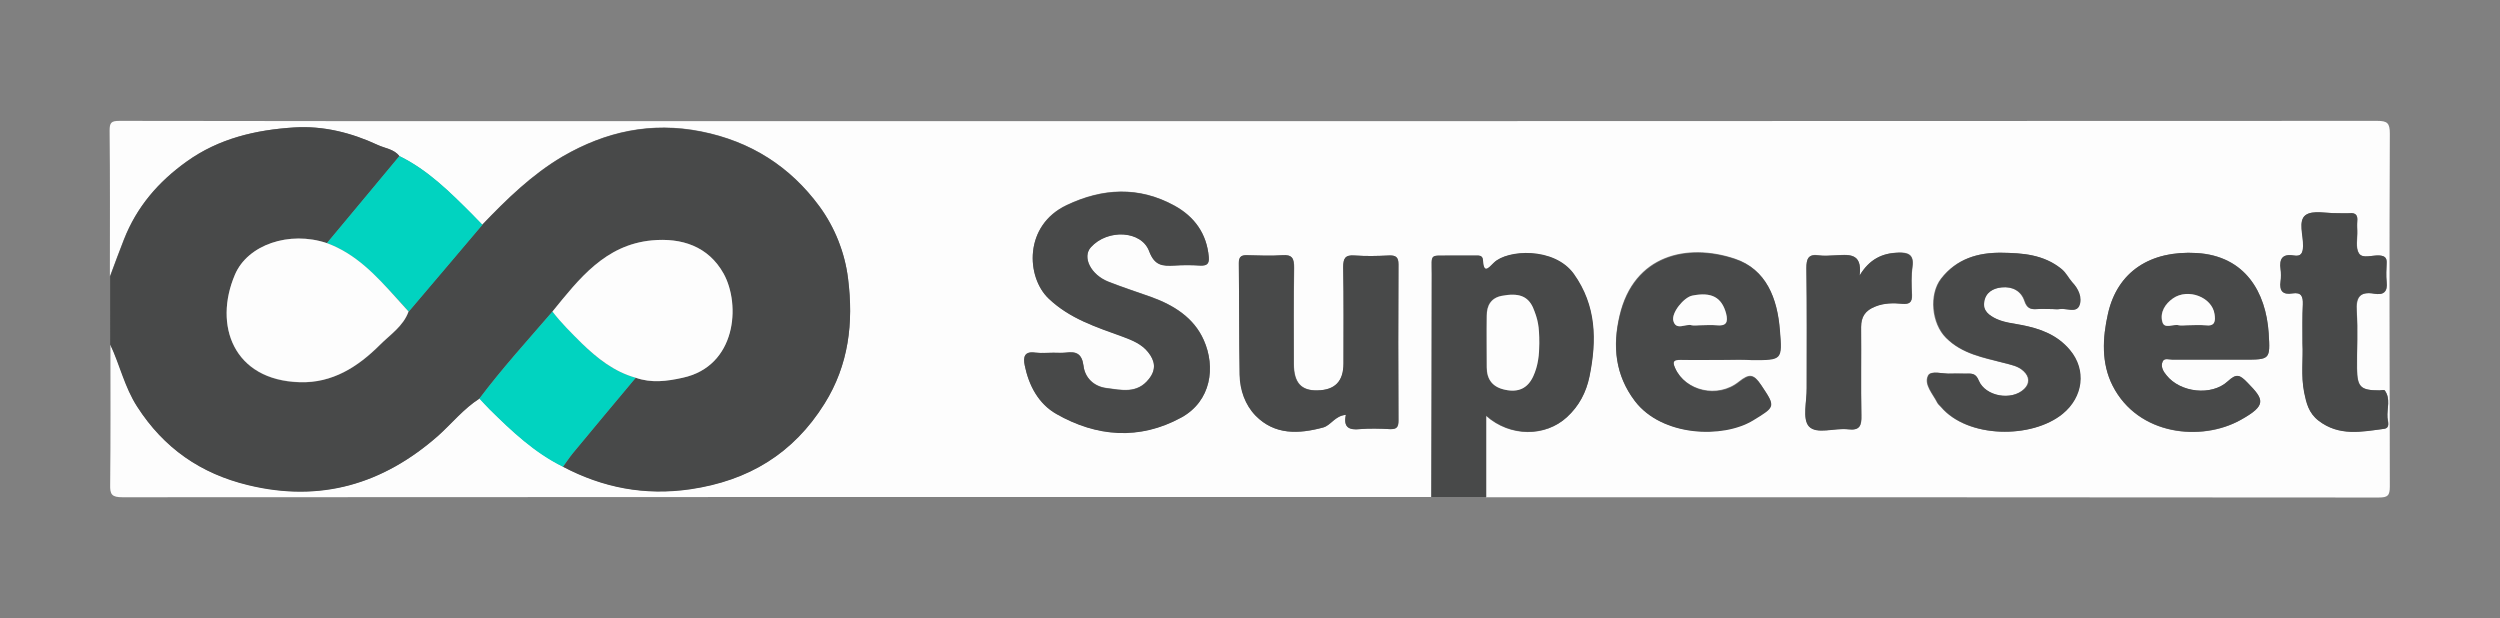
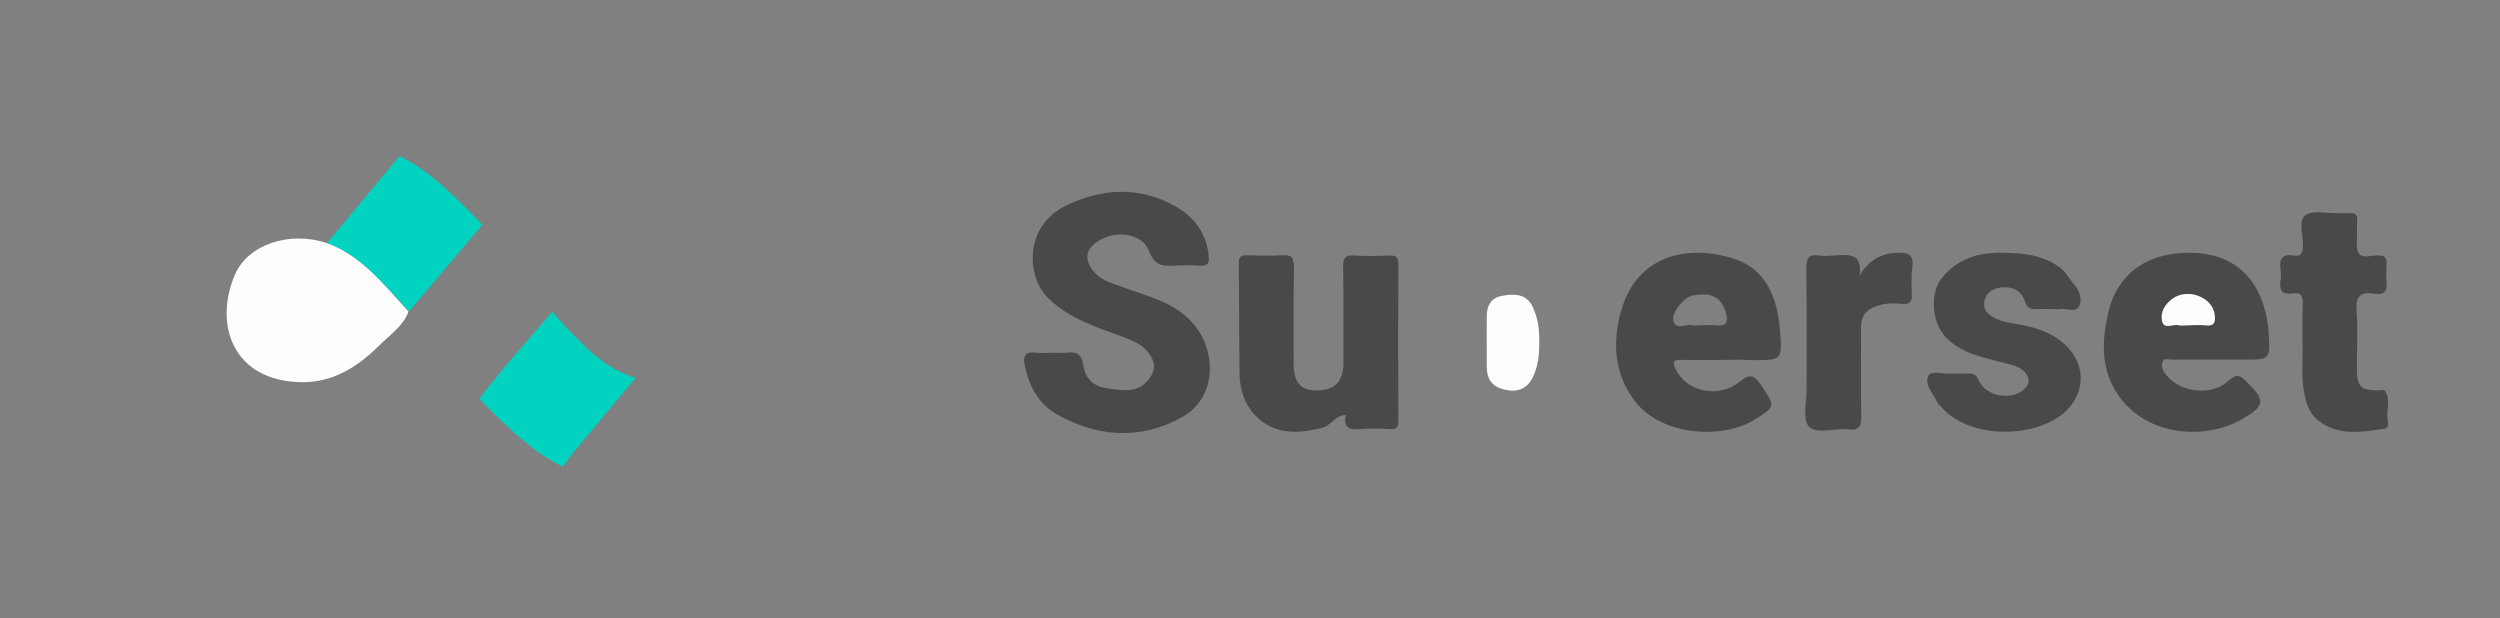
<svg xmlns="http://www.w3.org/2000/svg" version="1.1" id="Layer_1" x="0px" y="0px" viewBox="0 0 910 225" enable-background="new 0 0 910 225" xml:space="preserve">
  <rect x="0" y="0" width="910" height="225" fill="#808080" stroke="none" />
  <g id="_x33_F96p5.tif">
    <g>
-       <path fill="#FDFDFD" d="M521,180.9c-158.8,0-317.6,0-476.4,0.1c-3.9,0-4.6-1-4.5-4.6c0.2-17,0.1-34,0.1-51    c3.6,7.4,5.3,15.5,9.8,22.6c9.7,15.1,23.1,24.4,40.4,28.5c26.3,6.4,49.1-0.3,69.2-18c5-4.5,9.3-9.8,15-13.5    c1.2,1.3,2.4,2.7,3.6,3.9c8.1,8,16.4,15.7,26.7,20.9c14.6,7.7,29.9,10.6,46.4,8.2c21.1-3.1,37.5-12.9,48.8-31.1    c8.9-14.2,10.6-29.6,8.6-45.5c-1.2-9.4-4.8-18.6-10.4-26.3c-10.7-14.5-25-23.7-43.1-27.3c-18.2-3.6-34.7,0-50.4,9.1    c-11.2,6.6-20.4,15.6-29.3,24.9c-1.3-1.3-2.5-2.6-3.8-3.9c-8-8-16-16-26.4-21.1c-1.9-2.6-5.2-2.8-7.8-4c-9.7-4.5-20-7.1-30.6-6.4    c-13.9,0.9-27.3,4-39,12.4c-10.3,7.4-18.1,16.5-22.8,28.3c-1.8,4.5-3.4,9-5.1,13.5c0-17.7,0.1-35.4-0.1-53c0-3,0.6-3.6,3.6-3.6    c53,0.1,106,0.1,159,0.1c220.9,0,441.9,0,662.8-0.1c3.7,0,4.6,0.8,4.6,4.6c-0.2,42.8-0.1,85.6,0,128.4c0,3.4-0.7,4.1-4.1,4.1    c-108.3-0.1-216.6-0.1-324.9-0.1c0-9.6,0-19.3,0-29.6c8.8,7.8,21.6,7.7,29.4,0.5c4.3-4,7-8.9,8.2-14.8c2.7-13.2,2.5-25.8-5.7-37.3    c-7.1-9.9-24.2-8.9-29.1-4.1c-2.2,2.2-3.7,4-4-1c-0.1-1.9-1.8-1.6-3.1-1.6c-2.8,0-5.7,0-8.5,0c-8,0.1-7-1-7,6.7    C521.1,126.8,521.1,153.8,521,180.9z M383.4,128.4c-2.2,0-4.4,0.2-6.5-0.1c-4-0.6-4.5,1.6-3.9,4.6c1.5,7.4,5.1,14,11.5,17.7    c14.7,8.4,30.3,9.6,45.5,1.3c11-6,12.5-18.4,8.2-28.1c-3.6-8.2-11-12.8-19.3-15.8c-5.1-1.8-10.3-3.5-15.4-5.5    c-6.4-2.5-9.7-8.9-6.4-12.6c6.1-6.7,18.4-6.1,21.2,1.5c2,5.3,4.8,5.4,9.1,5.2c3.2-0.2,6.3-0.2,9.5,0c2.4,0.1,3.3-0.7,3.1-3.1    c-0.8-8.5-5.2-14.7-12.5-18.7c-13-7.1-26.2-6.4-39.2-0.2c-15.7,7.4-14.8,26.2-6.6,34c7.7,7.4,17.4,10.4,27,13.9    c3.5,1.3,6.9,2.7,9.2,5.6c2.5,3.1,3.1,6.3,0.3,9.8c-4.3,5.5-10.1,4-15.5,3.3c-4.6-0.6-7.8-3.8-8.3-8.1c-0.6-4.5-2.7-5.3-6.5-4.8    C386.5,128.5,384.9,128.4,383.4,128.4z M489.9,151c-1,4.6,1.2,5.6,5.1,5.2c3.6-0.3,7.3-0.2,11,0c2.5,0.1,3.1-0.8,3.1-3.1    c-0.1-19-0.1-38,0-56.9c0-2.7-1.1-3.3-3.5-3.2c-4.2,0.2-8.3,0.3-12.5,0c-3.4-0.2-4.1,1.1-4.1,4.2c0.2,11.7,0.1,23.4,0.1,35.1    c0,6.5-3.1,9.7-9.5,9.8c-5.9,0.1-8.5-2.8-8.6-9.5c0-11.7-0.1-23.4,0.1-35.1c0-3.2-0.5-4.9-4.3-4.6c-4.1,0.3-8.3,0.1-12.5,0    c-2.2-0.1-3.3,0.4-3.3,2.9c0.1,13.5,0,27.1,0.3,40.6c0.1,5.5,2,10.9,5.8,14.9c6.9,7.1,15.7,6.7,24.6,4.3    C484.5,154.8,485.9,151.4,489.9,151z M806.3,130.9c3.5,0,7,0,10.5,0c9.4,0,9.6,0,9-9.6c-1-15-8.6-28.2-26.2-29.2    c-16.9-1-28.8,6.8-32.3,22.1c-2,8.8-2.4,18,1.7,26.2c9.3,18.3,32.4,20.4,46.5,12.5c9.7-5.4,8.6-7.4,2.6-13.6    c-2.9-3-4.1-3.4-7.2-0.5c-5.9,5.5-17.3,4.1-22.3-2.2c-1.2-1.4-2.2-3.2-1.4-5c0.6-1.4,2.4-0.7,3.6-0.7    C796,130.9,801.1,130.9,806.3,130.9z M628.3,130.9c3.2,0,6.3,0,9.5,0c10.8,0,10.9,0,10-10.9c-0.9-11.4-4.9-22.1-16.4-25.9    c-17.2-5.7-36.7-1.5-41.9,20.7c-2.6,11.1-1.6,21.6,5.5,31c9.8,13,32,13.8,43.1,7c8.2-5,8.1-4.9,3-12.6c-2.8-4.3-4.4-4.3-8.2-1.3    c-7.7,6.2-19.5,3.3-23.2-5c-1.2-2.6-0.5-3.1,2-3.1C617.3,131,622.8,131,628.3,130.9z M747.1,112.5c0.8,0,1.7,0.1,2.5,0    c2.4-0.4,6,1.5,7.1-1.2c1.2-2.9-0.2-6.2-2.6-8.6c-1.5-1.5-2.3-3.4-4-4.9c-6.5-5.2-14-5.7-21.7-5.8c-8.6-0.1-16.4,2.3-21.9,9.4    c-4.5,5.8-3.5,16.4,1.8,21.6c5.9,5.9,13.6,7.2,21,9.1c2.6,0.7,5.2,1.1,7.2,3c2.2,2,2.3,4.5,0.2,6.5c-4.6,4.4-14.2,2.7-16.6-3.1    c-0.9-2.2-2.1-2.6-4-2.5c-2,0.1-4-0.1-6,0c-2.9,0.2-7.5-1.4-8.4,0.8c-1.5,3.2,1.8,6.6,3.4,9.8c0.3,0.6,0.9,1,1.3,1.5    c9.7,11.5,33.1,11.7,44.3,2.5c7.4-6.1,8.7-15.9,2.6-23.2c-4.6-5.6-10.8-7.8-17.6-9.1c-3.1-0.6-6.2-0.8-9.1-2.2    c-2.7-1.3-5-3-4.5-6.3c0.6-3.4,3.2-4.9,6.4-5.2c3.9-0.4,7.1,1.3,8.3,4.9c0.9,2.7,2.2,3.2,4.6,3    C743.4,112.4,745.3,112.5,747.1,112.5z M838.1,125.1c0.3,5.3-0.7,11.6,0.7,17.8c0.8,3.8,1.6,7.4,5.2,10.2c7.5,5.8,15.7,4,23.8,3    c2.4-0.3,1.4-2.7,1.3-4.1c-0.3-3.3,1.2-6.8-1-9.9c-0.2-0.3-1.3,0-1.9,0c-6.9,0-8.1-1.2-8.2-8c-0.1-6.9,0.3-13.9-0.1-20.8    c-0.3-5.1,1.2-7.3,6.4-6.4c3.4,0.6,4.9-0.7,4.5-4.3c-0.3-2.3-0.1-4.6,0-6.9c0.1-1.9-0.8-2.5-2.6-2.7c-2.6-0.2-6.2,1.3-7.5-0.8    c-1.3-2-0.5-5.4-0.6-8.2c0-1.2-0.1-2.3,0-3.5c0.2-2-0.5-3.1-2.7-2.9c-1.5,0.1-3,0-4.5,0c-4,0.1-9-1.2-11.6,0.7    c-2.8,2.1-0.8,7.4-0.9,11.3c-0.1,2.5-0.7,3.8-3.4,3.4c-4.2-0.7-5.3,1.3-4.8,5c0.2,1.5,0.2,3,0,4.4c-0.4,3.4,0.8,5,4.3,4.4    c3.3-0.5,3.9,1.1,3.8,4C838,115.2,838.1,119.7,838.1,125.1z M676.9,100.3c1.1-8.8-4.4-7.5-9.2-7.4c-1.8,0.1-3.7,0.2-5.5,0    c-3.9-0.6-4.7,1.2-4.6,4.7c0.2,14.5,0.1,29,0.1,43.6c0,4.8-1.7,11.1,0.8,13.9c2.8,3.1,9.4,0.5,14.3,1.1c4.2,0.5,4.9-1.3,4.8-5    c-0.2-10.7,0-21.5-0.1-32.2c0-3.8,1.6-6.1,5.2-7.5c3.2-1.3,6.5-1.3,9.8-1c2.6,0.3,3.6-0.5,3.5-3.2c-0.2-3.5-0.3-7,0.2-10.4    c0.6-4.4-1.8-5.1-5.1-5C685.2,92.1,680.4,94.4,676.9,100.3z" />
-       <path fill="#484949" d="M40.1,100.6c1.7-4.5,3.3-9,5.1-13.5c4.6-11.8,12.4-20.9,22.8-28.3c11.7-8.4,25.1-11.5,39-12.4    c10.6-0.7,21,1.9,30.6,6.4c2.6,1.2,5.8,1.5,7.8,4C136.6,67.4,127.8,78,119,88.5c-13.6-4.6-28.9,0.6-33.5,11.6    c-7.8,18.3-0.6,38.4,23.6,39.1c11.9,0.3,21.2-5.6,29.2-13.6c3.7-3.7,8.5-6.8,10.4-12.1c8.9-10.5,17.8-21.1,26.8-31.6    c8.9-9.3,18.1-18.3,29.3-24.9c15.7-9.1,32.2-12.7,50.4-9.1c18.1,3.6,32.5,12.8,43.1,27.3c5.6,7.6,9.3,16.9,10.4,26.3    c2,15.9,0.3,31.3-8.6,45.5c-11.4,18.2-27.7,28-48.8,31.1c-16.5,2.4-31.8-0.5-46.4-8.2c1.2-1.6,2.3-3.2,3.5-4.8    c7.6-9.2,15.3-18.4,23-27.6c5.7,2,11.2,1.3,17.1,0c19.4-4.2,21.1-26.6,14.9-37.9c-5.6-10-15.3-13.1-26.1-12.1    c-17,1.6-26.5,13.9-36.2,25.9c-9,10.4-18.3,20.6-26.6,31.7c-5.8,3.7-10,9-15,13.5c-20.1,17.7-42.9,24.4-69.2,18    C73,172.4,59.6,163.1,49.9,148c-4.6-7.1-6.3-15.2-9.8-22.6C40.1,117.1,40.1,108.9,40.1,100.6z" />
-       <path fill="#484949" d="M521,180.9c0.1-27.1,0.1-54.1,0.2-81.2c0-7.7-1-6.6,7-6.7c2.8,0,5.7,0,8.5,0c1.3,0,3-0.3,3.1,1.6    c0.3,5,1.8,3.2,4,1c4.8-4.8,22-5.8,29.1,4.1c8.2,11.5,8.4,24.1,5.7,37.3c-1.2,5.8-3.8,10.8-8.2,14.8c-7.8,7.2-20.6,7.3-29.4-0.5    c0,10.4,0,20,0,29.6C534.3,180.9,527.6,180.9,521,180.9z M560.3,124.9c0-6.2-0.4-8.6-2.4-13c-1.8-4.1-5.1-5.4-11.4-4.2    c-3.9,0.7-5.4,3.5-5.4,7.2c-0.1,6.3,0,12.6,0,18.8c0,4.6,2.3,7.3,6.8,8.2c4.8,1,8.1-0.7,10.1-4.9    C559.8,133.1,560.3,129,560.3,124.9z" />
      <path fill="#484949" d="M383.4,128.4c1.5,0,3,0.1,4.5,0c3.8-0.5,5.9,0.3,6.5,4.8c0.5,4.3,3.7,7.5,8.3,8.1    c5.5,0.7,11.2,2.2,15.5-3.3c2.8-3.5,2.2-6.7-0.3-9.8c-2.3-2.9-5.7-4.3-9.2-5.6c-9.6-3.5-19.2-6.5-27-13.9    c-8.2-7.8-9.1-26.6,6.6-34c13.1-6.2,26.3-6.9,39.2,0.2c7.3,4,11.8,10.2,12.5,18.7c0.2,2.4-0.6,3.2-3.1,3.1c-3.2-0.2-6.3-0.2-9.5,0    c-4.2,0.2-7.1,0.1-9.1-5.2c-2.8-7.6-15.1-8.2-21.2-1.5c-3.3,3.6,0,10.1,6.4,12.6c5.1,2,10.3,3.7,15.4,5.5    c8.4,3,15.7,7.6,19.3,15.8c4.3,9.7,2.7,22.1-8.2,28.1c-15.2,8.3-30.8,7.1-45.5-1.3c-6.5-3.7-10-10.3-11.5-17.7    c-0.6-3-0.2-5.2,3.9-4.6C379.1,128.6,381.3,128.4,383.4,128.4z" />
      <path fill="#484949" d="M489.9,151c-4,0.3-5.4,3.8-8.3,4.6c-8.9,2.4-17.6,2.8-24.6-4.3c-3.8-3.9-5.7-9.3-5.8-14.9    c-0.2-13.5-0.1-27.1-0.3-40.6c0-2.6,1.1-3,3.3-2.9c4.2,0.1,8.3,0.3,12.5,0c3.8-0.3,4.3,1.3,4.3,4.6c-0.2,11.7-0.1,23.4-0.1,35.1    c0,6.7,2.7,9.7,8.6,9.5c6.4-0.1,9.5-3.3,9.5-9.8c0-11.7,0.1-23.4-0.1-35.1c0-3.1,0.7-4.5,4.1-4.2c4.1,0.3,8.3,0.2,12.5,0    c2.5-0.1,3.5,0.5,3.5,3.2c-0.1,19-0.1,38,0,56.9c0,2.3-0.6,3.2-3.1,3.1c-3.7-0.2-7.3-0.3-11,0C491.1,156.6,488.9,155.6,489.9,151z    " />
      <path fill="#484949" d="M806.3,130.9c-5.2,0-10.3,0-15.5,0c-1.3,0-3-0.7-3.6,0.7c-0.8,1.8,0.2,3.6,1.4,5c5,6.3,16.4,7.6,22.3,2.2    c3.2-2.9,4.3-2.5,7.2,0.5c6,6.1,7.2,8.2-2.6,13.6c-14.1,7.8-37.2,5.7-46.5-12.5c-4.2-8.2-3.7-17.4-1.7-26.2    c3.4-15.3,15.4-23.1,32.3-22.1c17.6,1.1,25.2,14.2,26.2,29.2c0.6,9.6,0.5,9.6-9,9.6C813.3,130.9,809.8,130.9,806.3,130.9z     M796.1,118.4c2.2,0,4.4-0.2,6.5,0c3.6,0.5,3.8-1.5,3.4-4.1c-0.9-6.2-9.6-9.5-15.1-5.7c-2.9,2-4.8,5.2-3.9,8.5    c0.8,2.9,4,0.7,6,1.3C794,118.6,795.1,118.4,796.1,118.4z" />
      <path fill="#484949" d="M628.3,131c-5.5,0-11,0.1-16.5,0c-2.5,0-3.2,0.5-2,3.1c3.7,8.3,15.5,11.2,23.2,5c3.8-3,5.3-3,8.2,1.3    c5.1,7.7,5.2,7.6-3,12.6c-11.1,6.8-33.3,5.9-43.1-7c-7.1-9.4-8.2-19.9-5.5-31c5.2-22.2,24.7-26.4,41.9-20.7    c11.5,3.8,15.5,14.4,16.4,25.9c0.9,10.9,0.8,10.9-10,10.9C634.6,130.9,631.5,130.9,628.3,131z M618.8,118.4c2,0,4-0.2,6,0    c3.6,0.4,4.3-1.2,3.5-4.3c-1.6-5.9-5.3-7.9-12.3-6.5c-3,0.6-7.7,6.2-6.9,9.2c1.1,3.7,4.5,0.9,6.7,1.6    C616.7,118.6,617.8,118.4,618.8,118.4z" />
      <path fill="#484949" d="M747.1,112.5c-1.8,0-3.7-0.1-5.5,0c-2.4,0.2-3.7-0.3-4.6-3c-1.2-3.6-4.4-5.3-8.3-4.9    c-3.2,0.3-5.9,1.9-6.4,5.2c-0.6,3.3,1.7,5,4.5,6.3c2.9,1.3,6.1,1.6,9.1,2.2c6.7,1.3,12.9,3.5,17.6,9.1c6.1,7.3,4.8,17.1-2.6,23.2    c-11.2,9.2-34.6,9-44.3-2.5c-0.4-0.5-1-0.9-1.3-1.5c-1.6-3.2-4.9-6.6-3.4-9.8c1-2.1,5.5-0.6,8.4-0.8c2-0.1,4,0,6,0    c2-0.1,3.1,0.3,4,2.5c2.4,5.8,12,7.5,16.6,3.1c2.1-2,2-4.4-0.2-6.5c-2-1.9-4.6-2.3-7.2-3c-7.5-2-15.2-3.3-21-9.1    c-5.2-5.2-6.3-15.8-1.8-21.6c5.6-7.2,13.3-9.5,21.9-9.4c7.6,0.1,15.2,0.6,21.7,5.8c1.8,1.4,2.6,3.3,4,4.9c2.3,2.4,3.8,5.7,2.6,8.6    c-1.2,2.7-4.7,0.8-7.1,1.2C748.8,112.7,747.9,112.5,747.1,112.5z" />
      <path fill="#484949" d="M838.1,125.1c0-5.4-0.1-9.8,0.1-14.3c0.1-2.9-0.5-4.5-3.8-4c-3.6,0.6-4.8-1-4.3-4.4c0.2-1.5,0.2-3,0-4.4    c-0.5-3.7,0.6-5.7,4.8-5c2.7,0.5,3.3-0.9,3.4-3.4c0.1-3.9-1.9-9.2,0.9-11.3c2.6-1.9,7.7-0.6,11.6-0.7c1.5,0,3,0.1,4.5,0    c2.3-0.2,2.9,0.9,2.7,2.9c-0.1,1.1-0.1,2.3,0,3.5c0.1,2.8-0.7,6.1,0.6,8.2c1.3,2.1,4.9,0.6,7.5,0.8c1.9,0.1,2.7,0.8,2.6,2.7    c-0.1,2.3-0.2,4.6,0,6.9c0.4,3.6-1.1,4.9-4.5,4.3c-5.3-0.9-6.8,1.3-6.4,6.4c0.5,6.9,0.1,13.8,0.1,20.8c0.1,6.8,1.3,8,8.2,8    c0.7,0,1.7-0.3,1.9,0c2.3,3.1,0.8,6.6,1,9.9c0.1,1.4,1.1,3.8-1.3,4.1c-8.1,1.1-16.3,2.8-23.8-3c-3.6-2.8-4.4-6.4-5.2-10.2    C837.5,136.7,838.4,130.4,838.1,125.1z" />
      <path fill="#01D3C0" d="M174.5,145.1c8.3-11,17.6-21.2,26.6-31.7c3.2,4.1,6.9,7.8,10.6,11.5c5.7,5.6,11.8,10.4,19.7,12.6    c-7.7,9.2-15.4,18.4-23,27.6c-1.3,1.5-2.3,3.2-3.5,4.8c-10.4-5.1-18.6-12.9-26.7-20.9C176.9,147.7,175.7,146.4,174.5,145.1z" />
      <path fill="#01D3C0" d="M119,88.5c8.8-10.6,17.6-21.1,26.4-31.7c10.4,5.1,18.4,13.1,26.4,21.1c1.3,1.3,2.5,2.6,3.8,3.9    c-8.9,10.5-17.8,21.1-26.8,31.6c-1.5-1.7-3.1-3.4-4.6-5.1C136.8,100.4,129.6,92.4,119,88.5z" />
      <path fill="#484949" d="M676.9,100.3c3.5-5.9,8.2-8.2,14.1-8.3c3.4-0.1,5.7,0.7,5.1,5c-0.5,3.4-0.3,6.9-0.2,10.4    c0.1,2.7-0.9,3.4-3.5,3.2c-3.3-0.3-6.6-0.3-9.8,1c-3.6,1.4-5.2,3.6-5.2,7.5c0.1,10.7-0.1,21.5,0.1,32.2c0.1,3.7-0.6,5.5-4.8,5    c-4.9-0.6-11.5,2-14.3-1.1c-2.4-2.7-0.7-9.1-0.8-13.9c0-14.5,0.1-29.1-0.1-43.6c0-3.5,0.7-5.3,4.6-4.7c1.8,0.3,3.7,0.1,5.5,0    C672.5,92.8,678,91.6,676.9,100.3z" />
      <path fill="#FDFDFD" d="M119,88.5c10.6,3.9,17.9,11.8,25.1,19.8c1.5,1.7,3.1,3.4,4.6,5.1c-1.9,5.3-6.7,8.4-10.4,12.1    c-8,8-17.3,14-29.2,13.6c-24.2-0.7-31.4-20.8-23.6-39.1C90.1,89.1,105.3,83.9,119,88.5z" />
-       <path fill="#FDFDFD" d="M231.4,137.5c-7.9-2.2-14-7.1-19.7-12.6c-3.7-3.7-7.4-7.3-10.6-11.5c9.7-11.9,19.2-24.3,36.2-25.9    c10.8-1,20.5,2.1,26.1,12.1c6.3,11.4,4.6,33.7-14.9,37.9C242.7,138.8,237.1,139.5,231.4,137.5z" />
      <path fill="#FDFDFD" d="M560.3,124.9c0,4.2-0.4,8.2-2.2,12.1c-2,4.3-5.3,5.9-10.1,4.9c-4.6-0.9-6.8-3.7-6.8-8.2    c0-6.3-0.1-12.6,0-18.8c0-3.6,1.5-6.4,5.4-7.2c6.2-1.2,9.5,0.1,11.4,4.2C559.8,116.3,560.3,118.7,560.3,124.9z" />
      <path fill="#FDFDFD" d="M796.1,118.4c-1,0-2.1,0.2-3,0c-2-0.6-5.3,1.6-6-1.3c-0.9-3.4,1-6.5,3.9-8.5c5.5-3.8,14.2-0.4,15.1,5.7    c0.4,2.6,0.2,4.6-3.4,4.1C800.4,118.2,798.2,118.4,796.1,118.4z" />
-       <path fill="#FDFDFD" d="M618.8,118.4c-1,0-2.1,0.2-3,0c-2.2-0.7-5.7,2.1-6.7-1.6c-0.8-2.9,3.8-8.6,6.9-9.2    c7-1.4,10.7,0.6,12.3,6.5c0.8,3.2,0.1,4.7-3.5,4.3C622.8,118.2,620.8,118.4,618.8,118.4z" />
    </g>
  </g>
</svg>